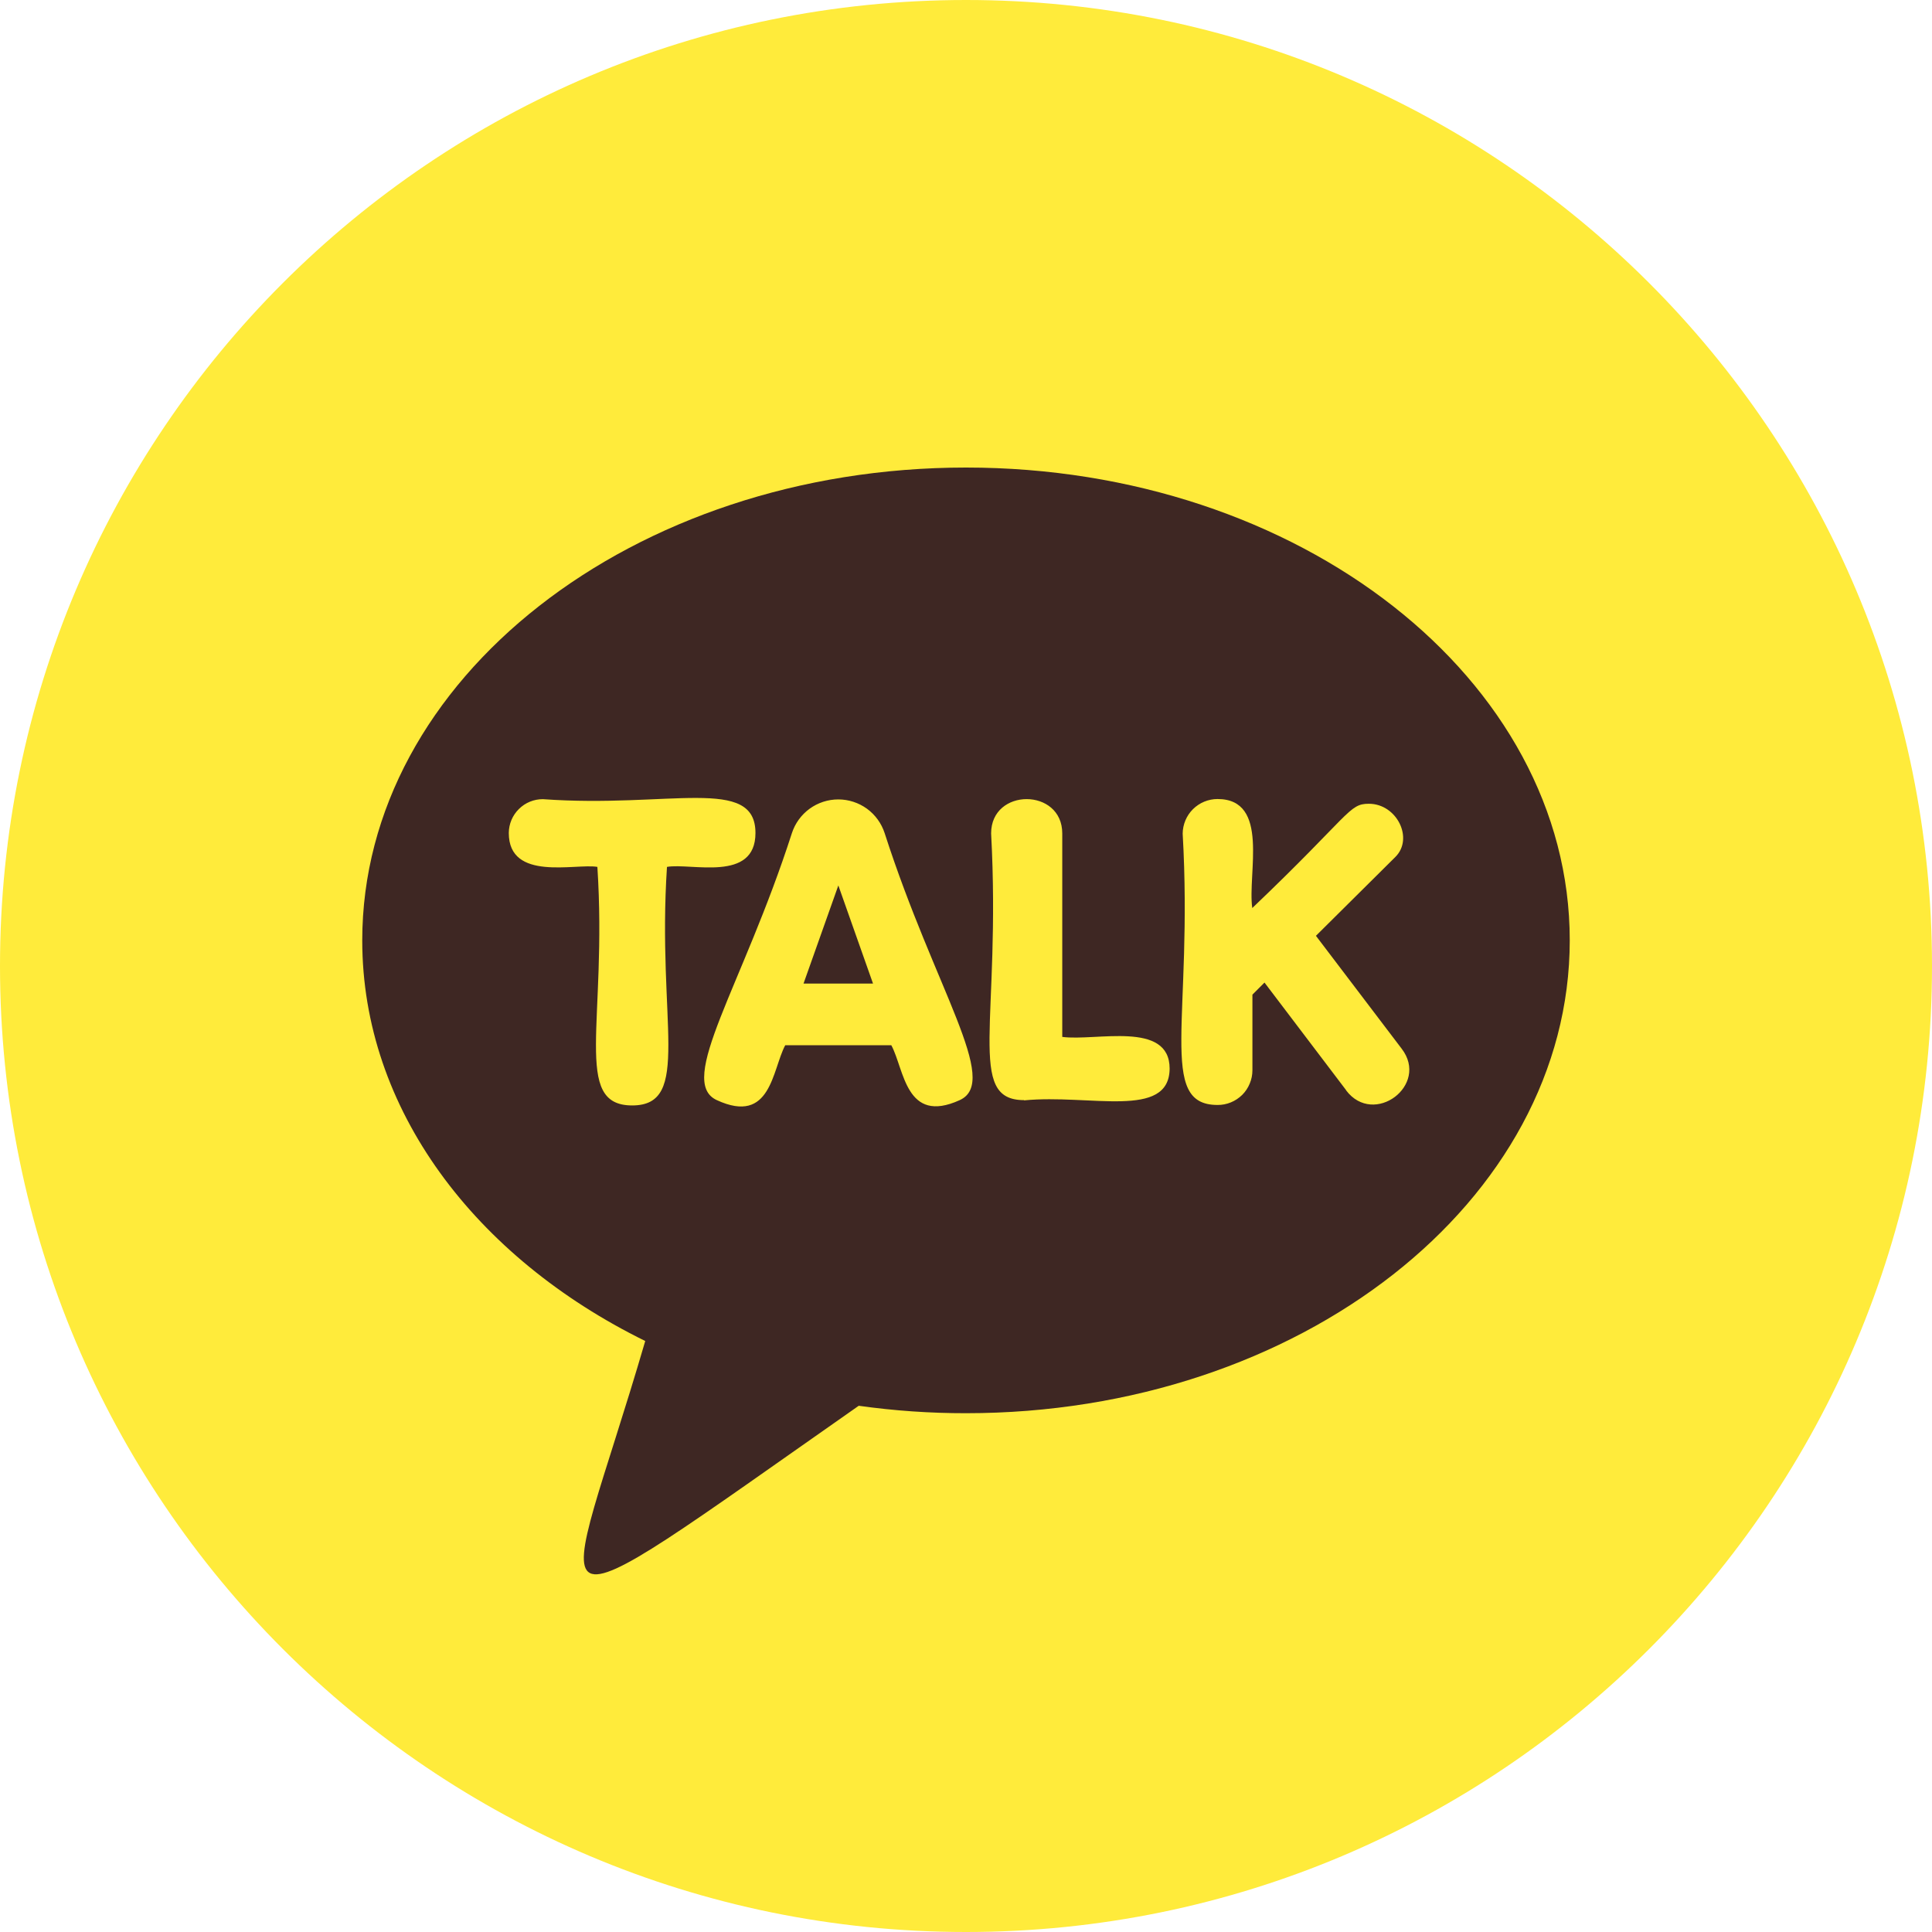
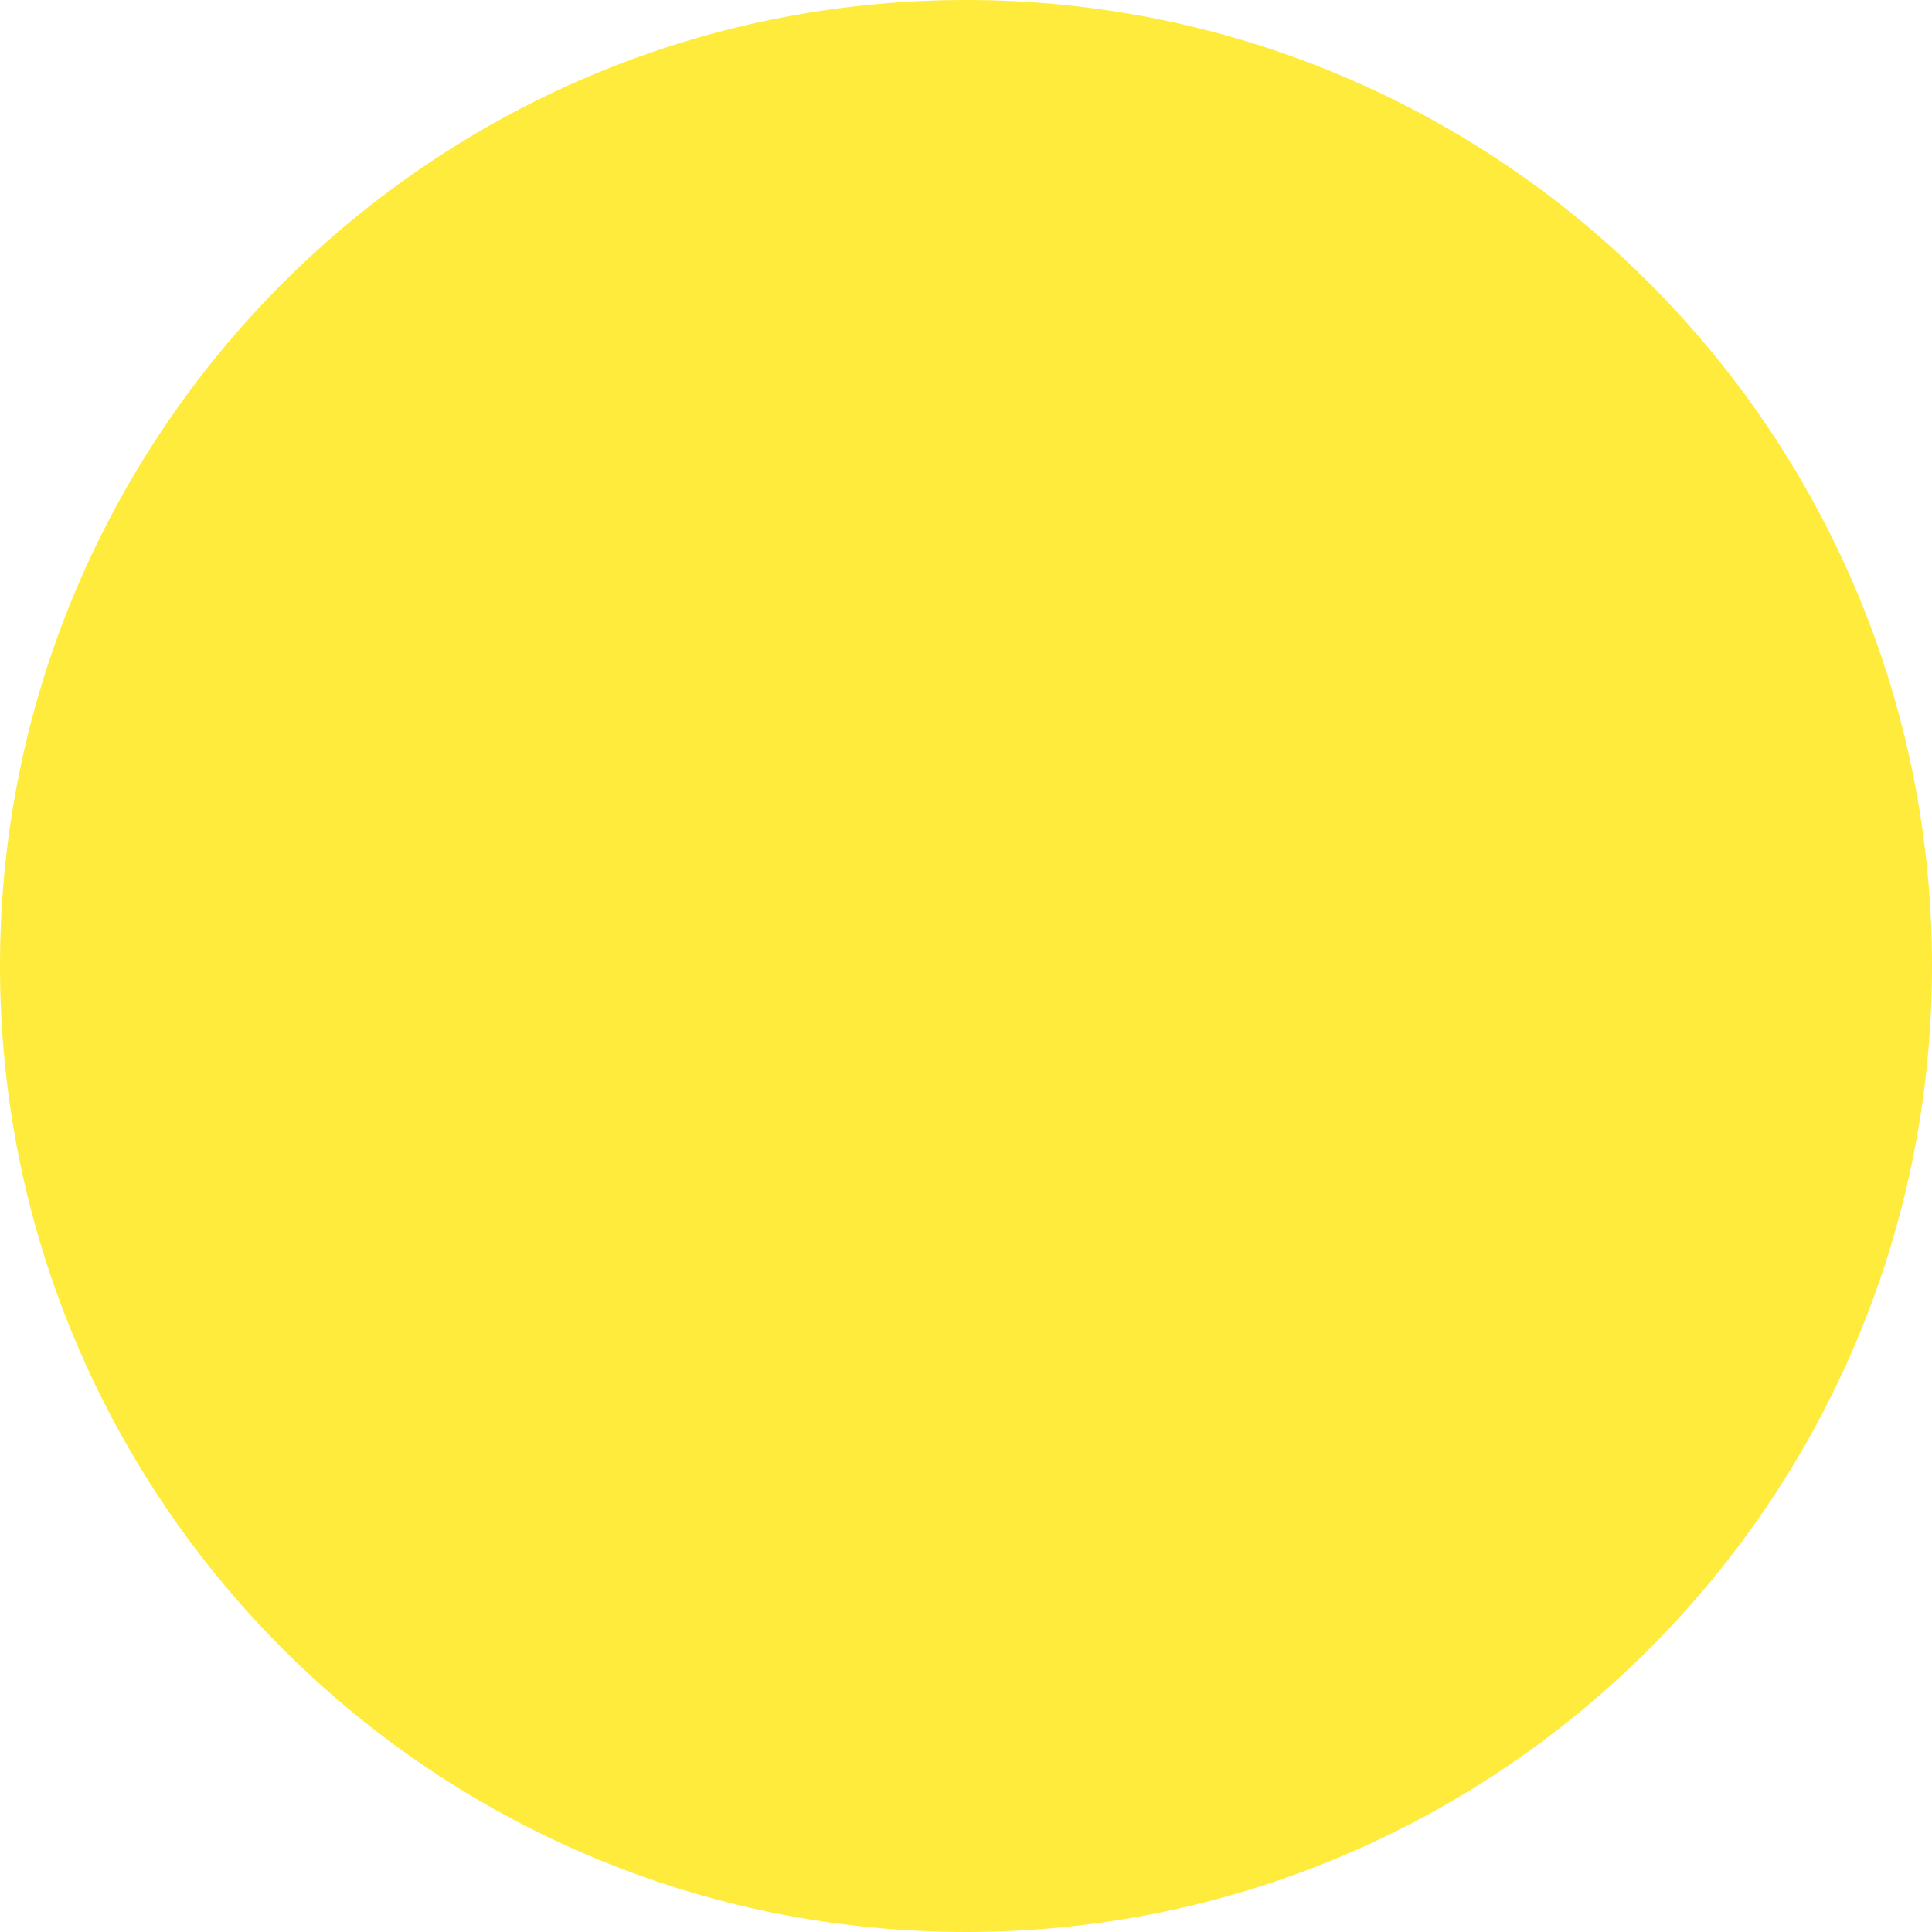
<svg xmlns="http://www.w3.org/2000/svg" width="40" height="40" viewBox="0 0 40 40" fill="none">
  <g clip-path="url(#clip0_91_7710)">
    <path d="M20 40C31.046 40 40 31.046 40 20C40 8.954 31.046 0 20 0C8.954 0 0 8.954 0 20C0 31.046 8.954 40 20 40Z" fill="#FFEB3B" />
-     <path d="M17.357 18.332L16.636 20.364H18.075L17.357 18.332ZM17.357 18.332L16.636 20.364H18.075L17.357 18.332ZM20 9.68C13.098 9.68 7.5 14.062 7.5 19.471C7.5 22.966 9.839 26.034 13.359 27.764C11.611 33.752 10.584 34.143 17.779 29.105C18.515 29.208 19.257 29.26 20 29.259C26.902 29.259 32.5 24.875 32.5 19.468C32.5 14.062 26.902 9.68 20 9.68ZM13.089 22.887C11.841 22.887 12.577 21.162 12.368 17.948C11.914 17.871 10.534 18.257 10.534 17.246C10.535 17.059 10.61 16.881 10.743 16.75C10.875 16.618 11.054 16.545 11.241 16.546C13.864 16.734 15.641 16.057 15.641 17.246C15.641 18.275 14.314 17.861 13.809 17.948C13.6 21.15 14.334 22.887 13.089 22.887ZM19.87 22.777C18.75 23.287 18.723 22.139 18.454 21.641H16.257C15.986 22.15 15.964 23.296 14.841 22.777C13.998 22.391 15.37 20.43 16.395 17.25C16.461 17.047 16.589 16.87 16.762 16.744C16.934 16.619 17.142 16.551 17.356 16.551C17.569 16.551 17.777 16.619 17.95 16.744C18.122 16.87 18.25 17.047 18.316 17.25C19.361 20.491 20.718 22.391 19.87 22.777ZM21.202 22.777C19.995 22.777 20.73 21.148 20.52 17.255C20.52 16.307 21.993 16.309 21.993 17.255V21.468C22.689 21.561 24.216 21.125 24.216 22.125C24.207 23.182 22.566 22.648 21.202 22.782V22.777ZM27.87 22.571L26.18 20.343L25.93 20.593V22.159C25.93 22.254 25.911 22.348 25.874 22.435C25.838 22.523 25.785 22.602 25.718 22.669C25.65 22.735 25.571 22.788 25.483 22.824C25.395 22.86 25.302 22.878 25.207 22.877C23.954 22.877 24.704 21.073 24.486 17.259C24.488 17.069 24.564 16.887 24.699 16.753C24.834 16.619 25.017 16.543 25.207 16.543C26.296 16.543 25.825 18.084 25.927 18.8C27.973 16.848 27.921 16.641 28.341 16.641C28.921 16.641 29.275 17.361 28.889 17.743L27.245 19.375L29.02 21.712C29.6 22.468 28.443 23.334 27.87 22.575V22.571ZM16.636 20.364H18.075L17.357 18.332L16.636 20.364ZM17.357 18.332L16.636 20.364H18.075L17.357 18.332ZM17.357 18.332L16.636 20.364H18.075L17.357 18.332Z" fill="#3E2723" />
  </g>
  <defs>
    <clipPath id="clip0_91_7710">
      <rect width="40" height="40" fill="white" />
    </clipPath>
  </defs>
</svg>